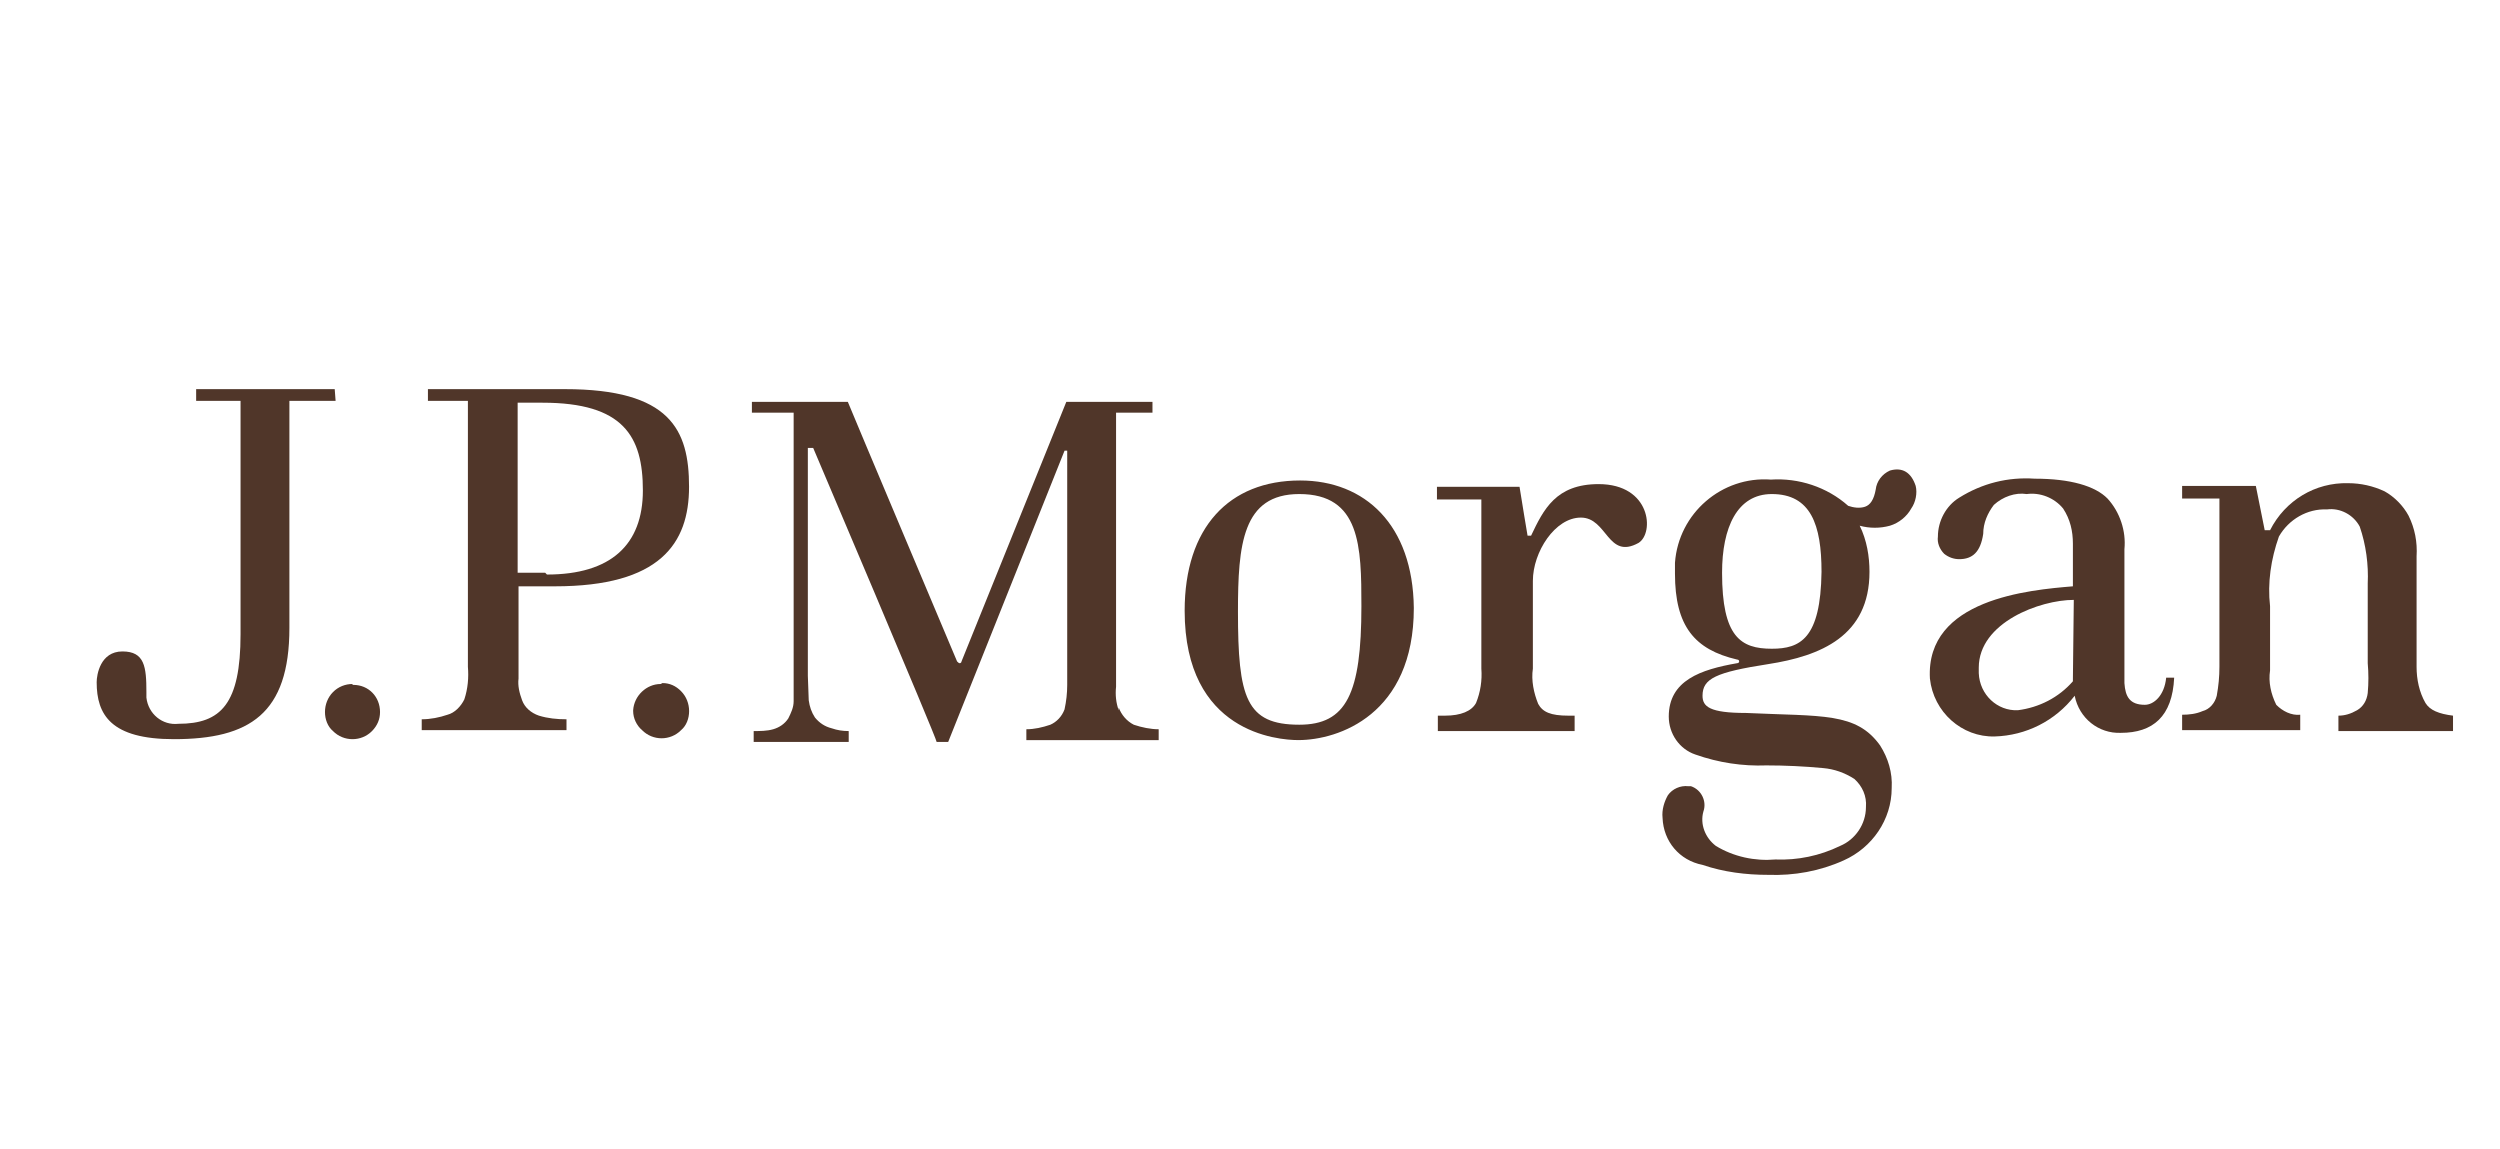
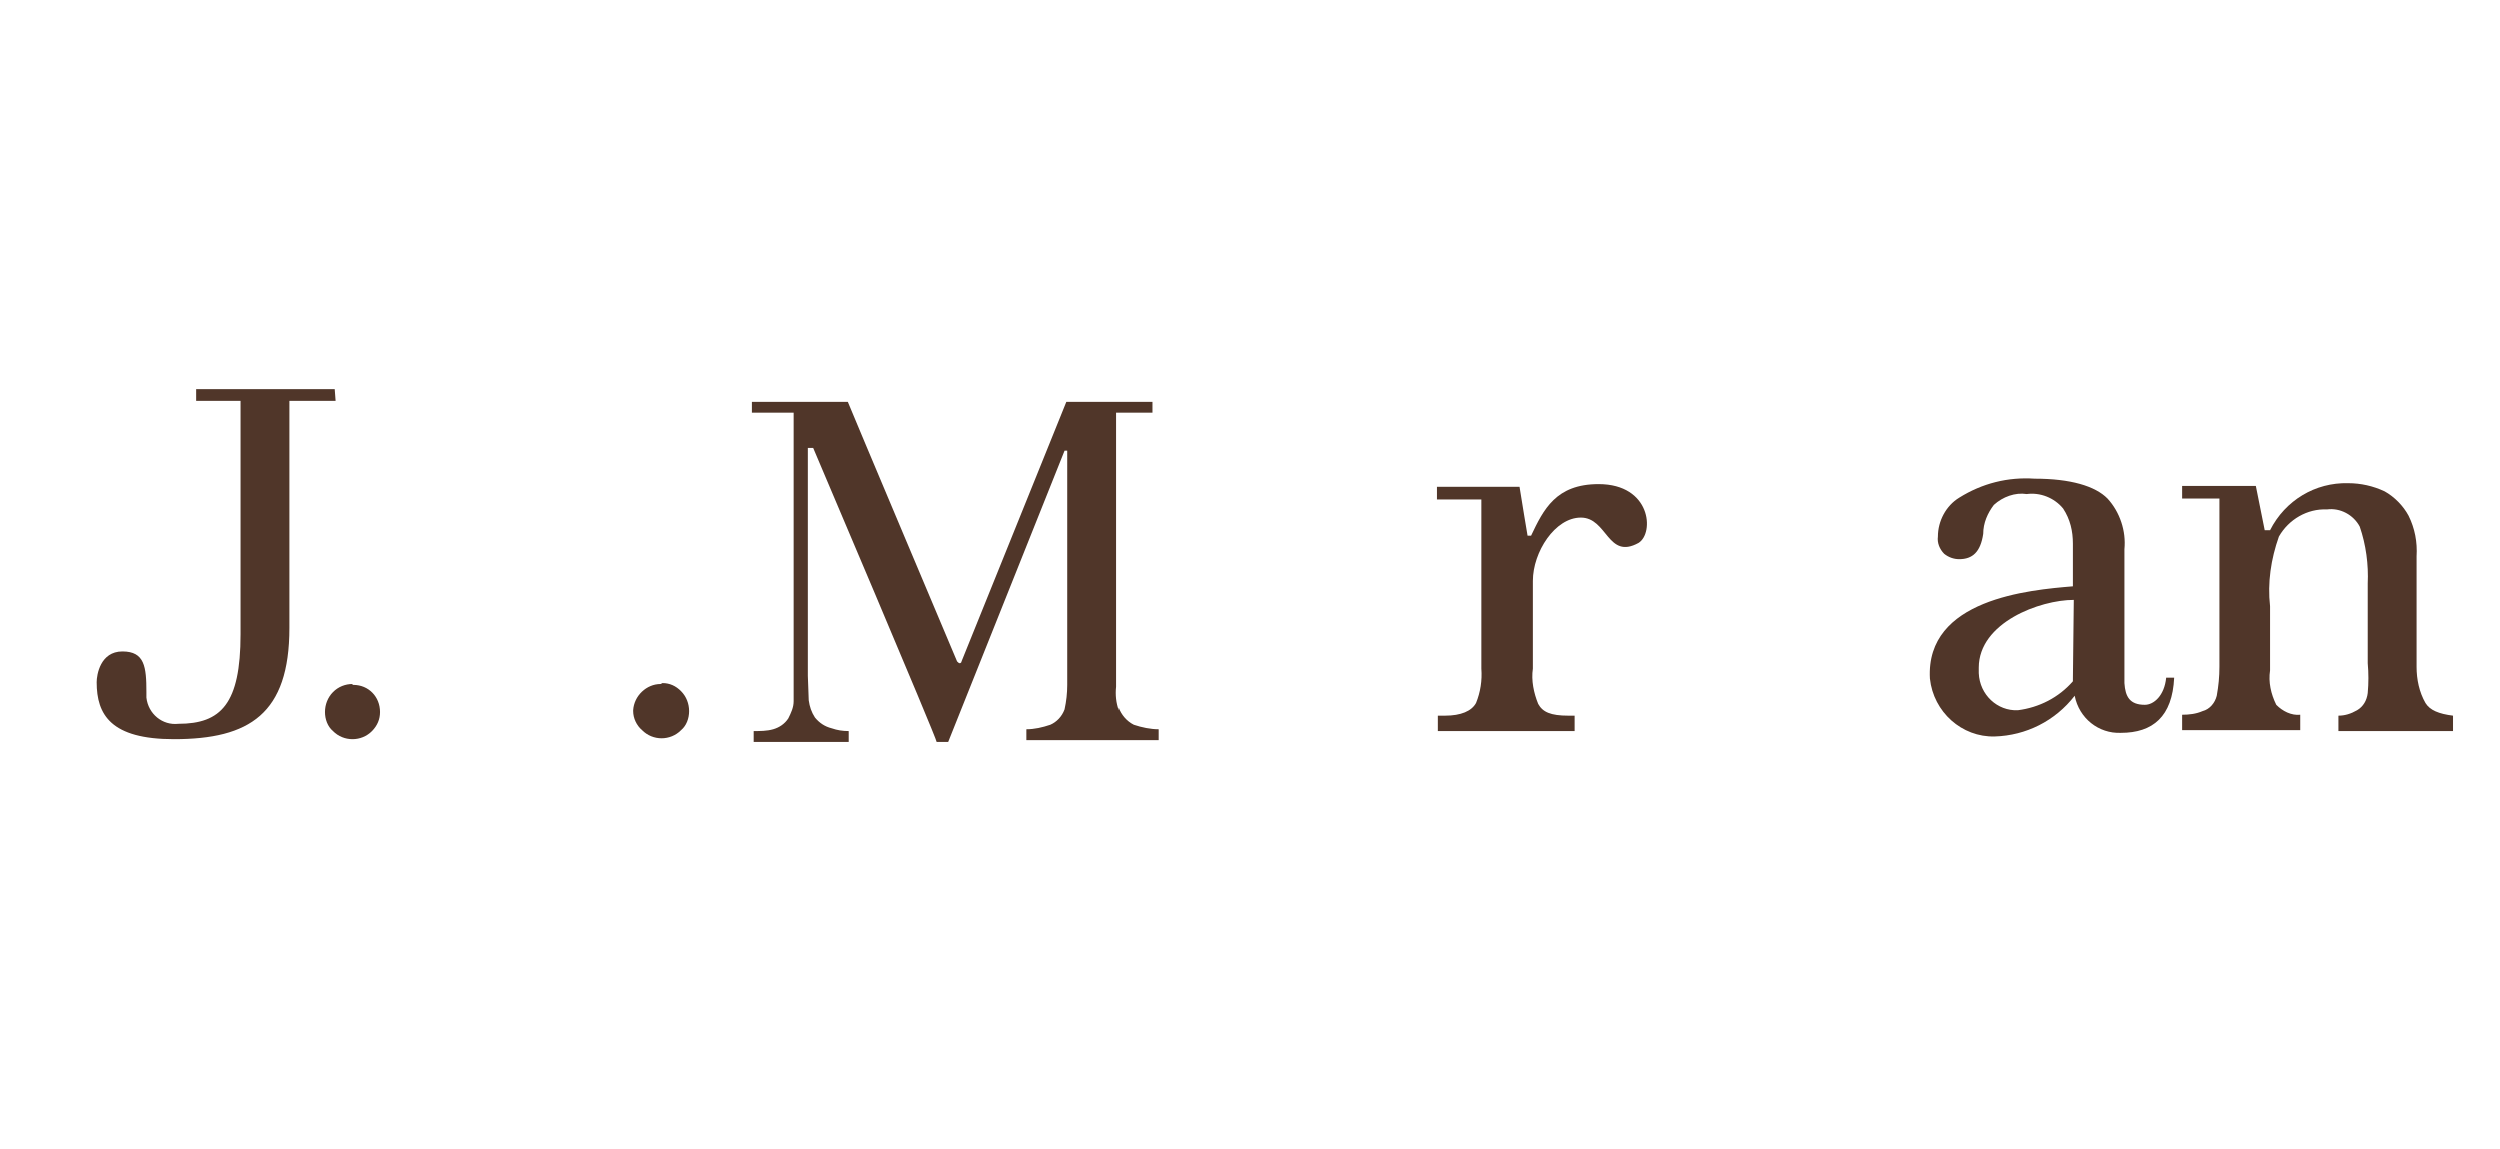
<svg xmlns="http://www.w3.org/2000/svg" width="87" height="40" viewBox="0 0 87 40" fill="none">
  <path d="M11.648 13.542H6.826V13.951H8.371V22.072C8.371 24.495 7.691 25.188 6.208 25.188C5.652 25.251 5.157 24.842 5.095 24.275C5.095 24.212 5.095 24.149 5.095 24.086C5.095 23.205 5.033 22.67 4.261 22.67C3.488 22.67 3.364 23.488 3.364 23.74C3.364 24.873 3.859 25.723 6.053 25.723C8.681 25.723 10.071 24.842 10.071 21.852V13.951H11.679L11.648 13.542Z" fill="#503629" />
  <path d="M12.267 23.803C12.02 23.803 11.772 23.897 11.587 24.086C11.401 24.275 11.309 24.527 11.309 24.779C11.309 25.03 11.401 25.282 11.587 25.44C11.772 25.629 12.02 25.723 12.267 25.723C12.514 25.723 12.761 25.629 12.947 25.44C13.132 25.251 13.225 25.03 13.225 24.779C13.225 24.244 12.823 23.834 12.298 23.834H12.267" fill="#503629" />
  <path d="M22.992 23.803C22.498 23.803 22.065 24.212 22.034 24.716V24.747C22.034 24.999 22.158 25.251 22.343 25.408C22.529 25.597 22.776 25.692 23.023 25.692C23.27 25.692 23.518 25.597 23.703 25.408C23.889 25.251 23.981 24.999 23.981 24.747C23.981 24.495 23.889 24.244 23.703 24.055C23.518 23.866 23.301 23.771 23.054 23.771" fill="#503629" />
-   <path d="M19.652 13.542H14.892V13.951H16.283V23.205C16.314 23.583 16.283 23.96 16.159 24.338C16.036 24.59 15.819 24.81 15.572 24.873C15.294 24.968 14.985 25.031 14.676 25.031V25.408H19.714V25.031C19.374 25.031 19.065 24.999 18.756 24.905C18.478 24.81 18.261 24.621 18.169 24.37C18.076 24.118 18.014 23.866 18.045 23.614V20.404H19.312C22.959 20.404 23.979 18.924 23.979 16.941C23.979 14.958 23.33 13.542 19.652 13.542ZM18.972 19.931H18.014V14.014H18.879C21.692 14.014 22.372 15.179 22.372 17.067C22.372 18.956 21.259 19.994 19.034 19.994" fill="#503629" />
  <path d="M38.931 24.717C38.839 24.465 38.808 24.182 38.839 23.899V14.361H40.106V13.984H37.108L33.461 23.017C33.461 23.049 33.43 23.08 33.399 23.08C33.368 23.08 33.337 23.049 33.306 23.017C33.306 23.017 29.535 14.078 29.504 13.984H26.166V14.361H27.619V24.402C27.619 24.623 27.526 24.811 27.433 25C27.31 25.189 27.124 25.315 26.908 25.378C26.692 25.441 26.444 25.441 26.228 25.441V25.819H29.535V25.441C29.319 25.441 29.133 25.41 28.948 25.346C28.701 25.284 28.515 25.158 28.36 24.969C28.237 24.78 28.175 24.591 28.144 24.371L28.113 23.521V15.589H28.299C28.299 15.589 32.595 25.693 32.595 25.819H32.997L37.046 15.684H37.139V23.836C37.139 24.119 37.108 24.402 37.046 24.686C36.953 24.937 36.768 25.126 36.551 25.221C36.273 25.315 35.995 25.378 35.717 25.378V25.756H40.322V25.378C40.044 25.378 39.735 25.315 39.457 25.221C39.209 25.095 39.024 24.874 38.931 24.623" fill="#503629" />
-   <path d="M45.244 16.721C42.772 16.721 41.226 18.358 41.226 21.254C41.226 25.503 44.472 25.755 45.183 25.755C46.574 25.755 49.201 24.873 49.201 21.159C49.17 18.263 47.501 16.721 45.244 16.721ZM45.214 25.22C43.359 25.22 43.081 24.275 43.081 21.285C43.081 18.956 43.235 17.193 45.214 17.193C47.346 17.193 47.377 19.019 47.377 21.096C47.377 24.149 46.852 25.22 45.214 25.22Z" fill="#503629" />
  <path d="M55.631 16.847C54.148 16.847 53.715 17.728 53.282 18.641H53.159C53.159 18.641 52.942 17.351 52.88 16.941H50.006V17.382H51.551V23.268C51.582 23.677 51.52 24.086 51.366 24.464C51.211 24.747 50.84 24.905 50.284 24.905H50.037V25.44H54.797V24.905H54.58C53.962 24.905 53.684 24.779 53.529 24.496C53.375 24.118 53.282 23.677 53.344 23.268V20.215C53.344 19.208 54.117 18.012 55.013 18.012C55.94 18.012 55.94 19.491 57.022 18.893C57.578 18.547 57.455 16.847 55.631 16.847Z" fill="#503629" />
  <path d="M74.641 24.527C74.115 24.527 73.961 24.244 73.93 23.772V19.113C73.992 18.484 73.775 17.823 73.343 17.351C72.91 16.91 72.045 16.658 70.808 16.658C69.881 16.595 68.985 16.816 68.181 17.319C67.717 17.602 67.439 18.137 67.439 18.672C67.408 18.893 67.501 19.113 67.656 19.271C67.81 19.396 67.996 19.459 68.181 19.459C68.645 19.459 68.923 19.208 69.016 18.578C69.016 18.2 69.17 17.854 69.386 17.571C69.696 17.288 70.128 17.13 70.53 17.193C70.994 17.13 71.488 17.319 71.797 17.697C72.045 18.075 72.137 18.484 72.137 18.924V20.404C70.623 20.53 67.007 20.844 67.161 23.614C67.285 24.779 68.274 25.66 69.417 25.629C70.499 25.597 71.519 25.093 72.199 24.212C72.354 24.999 73.034 25.534 73.806 25.503C74.919 25.503 75.599 24.936 75.661 23.583H75.383C75.321 24.212 74.95 24.527 74.641 24.527ZM72.137 23.614C72.137 23.646 72.137 23.646 72.137 23.677V23.709C71.643 24.275 70.963 24.621 70.221 24.716C69.51 24.747 68.892 24.181 68.861 23.425C68.861 23.362 68.861 23.299 68.861 23.236C68.861 21.663 70.994 20.876 72.168 20.876L72.137 23.614Z" fill="#503629" />
  <path d="M84.406 24.464C84.19 24.086 84.097 23.646 84.097 23.205V19.365C84.128 18.861 84.036 18.389 83.819 17.948C83.634 17.602 83.325 17.288 82.985 17.099C82.583 16.91 82.15 16.815 81.717 16.815C80.574 16.784 79.523 17.413 78.998 18.452H78.812L78.503 16.91H75.938V17.35H77.236V23.205C77.236 23.551 77.205 23.866 77.143 24.212C77.081 24.464 76.896 24.684 76.648 24.747C76.432 24.842 76.185 24.873 75.938 24.873V25.408H80.048V24.873C79.739 24.905 79.43 24.747 79.214 24.527C79.028 24.149 78.936 23.74 78.998 23.331V21.096C78.905 20.278 79.028 19.459 79.306 18.672C79.647 18.074 80.296 17.697 80.976 17.728C81.439 17.665 81.903 17.917 82.119 18.326C82.336 18.956 82.428 19.648 82.397 20.309V23.079C82.428 23.425 82.428 23.771 82.397 24.118C82.367 24.369 82.243 24.59 82.026 24.716C81.81 24.842 81.594 24.905 81.377 24.905V25.44H85.365V24.905C84.87 24.842 84.561 24.716 84.406 24.464Z" fill="#503629" />
-   <path d="M65.769 16.375C65.491 16.501 65.306 16.753 65.275 17.036C65.213 17.382 65.089 17.571 64.904 17.634C64.718 17.697 64.502 17.666 64.317 17.603C63.575 16.942 62.586 16.627 61.627 16.69C59.928 16.564 58.413 17.854 58.289 19.585C58.289 19.711 58.289 19.837 58.289 19.963C58.289 21.789 58.969 22.607 60.453 22.953C60.546 22.953 60.546 23.079 60.453 23.079C59.186 23.3 58.073 23.677 58.073 24.936C58.073 25.534 58.444 26.07 59 26.258C59.804 26.542 60.638 26.668 61.473 26.636C62.122 26.636 62.802 26.668 63.451 26.73C63.822 26.762 64.193 26.888 64.533 27.108C64.811 27.36 64.966 27.706 64.935 28.084C64.935 28.682 64.564 29.217 64.038 29.437C63.327 29.784 62.555 29.941 61.782 29.91C61.071 29.973 60.329 29.815 59.711 29.437C59.34 29.154 59.155 28.682 59.278 28.241C59.402 27.895 59.217 27.486 58.846 27.36H58.753C58.475 27.328 58.197 27.454 58.042 27.675C57.918 27.895 57.826 28.178 57.857 28.462C57.888 29.28 58.444 29.941 59.248 30.098C59.989 30.35 60.762 30.445 61.535 30.445C62.431 30.476 63.327 30.319 64.162 29.941C65.151 29.5 65.831 28.525 65.831 27.423C65.862 26.888 65.707 26.384 65.429 25.944C64.595 24.779 63.42 24.936 60.762 24.811C59.495 24.811 59.248 24.59 59.248 24.212C59.248 23.614 59.711 23.394 61.535 23.111C63.358 22.828 65.058 22.135 65.058 19.9C65.058 19.365 64.966 18.799 64.718 18.295C65.058 18.389 65.429 18.389 65.769 18.295C66.078 18.201 66.356 17.98 66.511 17.697C66.666 17.477 66.727 17.162 66.666 16.91C66.511 16.438 66.202 16.249 65.769 16.375ZM61.658 22.576C60.577 22.576 59.928 22.166 59.928 19.932C59.928 18.358 60.453 17.193 61.658 17.193C63.018 17.193 63.389 18.264 63.389 19.9C63.358 22.23 62.647 22.576 61.658 22.576Z" fill="#503629" />
</svg>